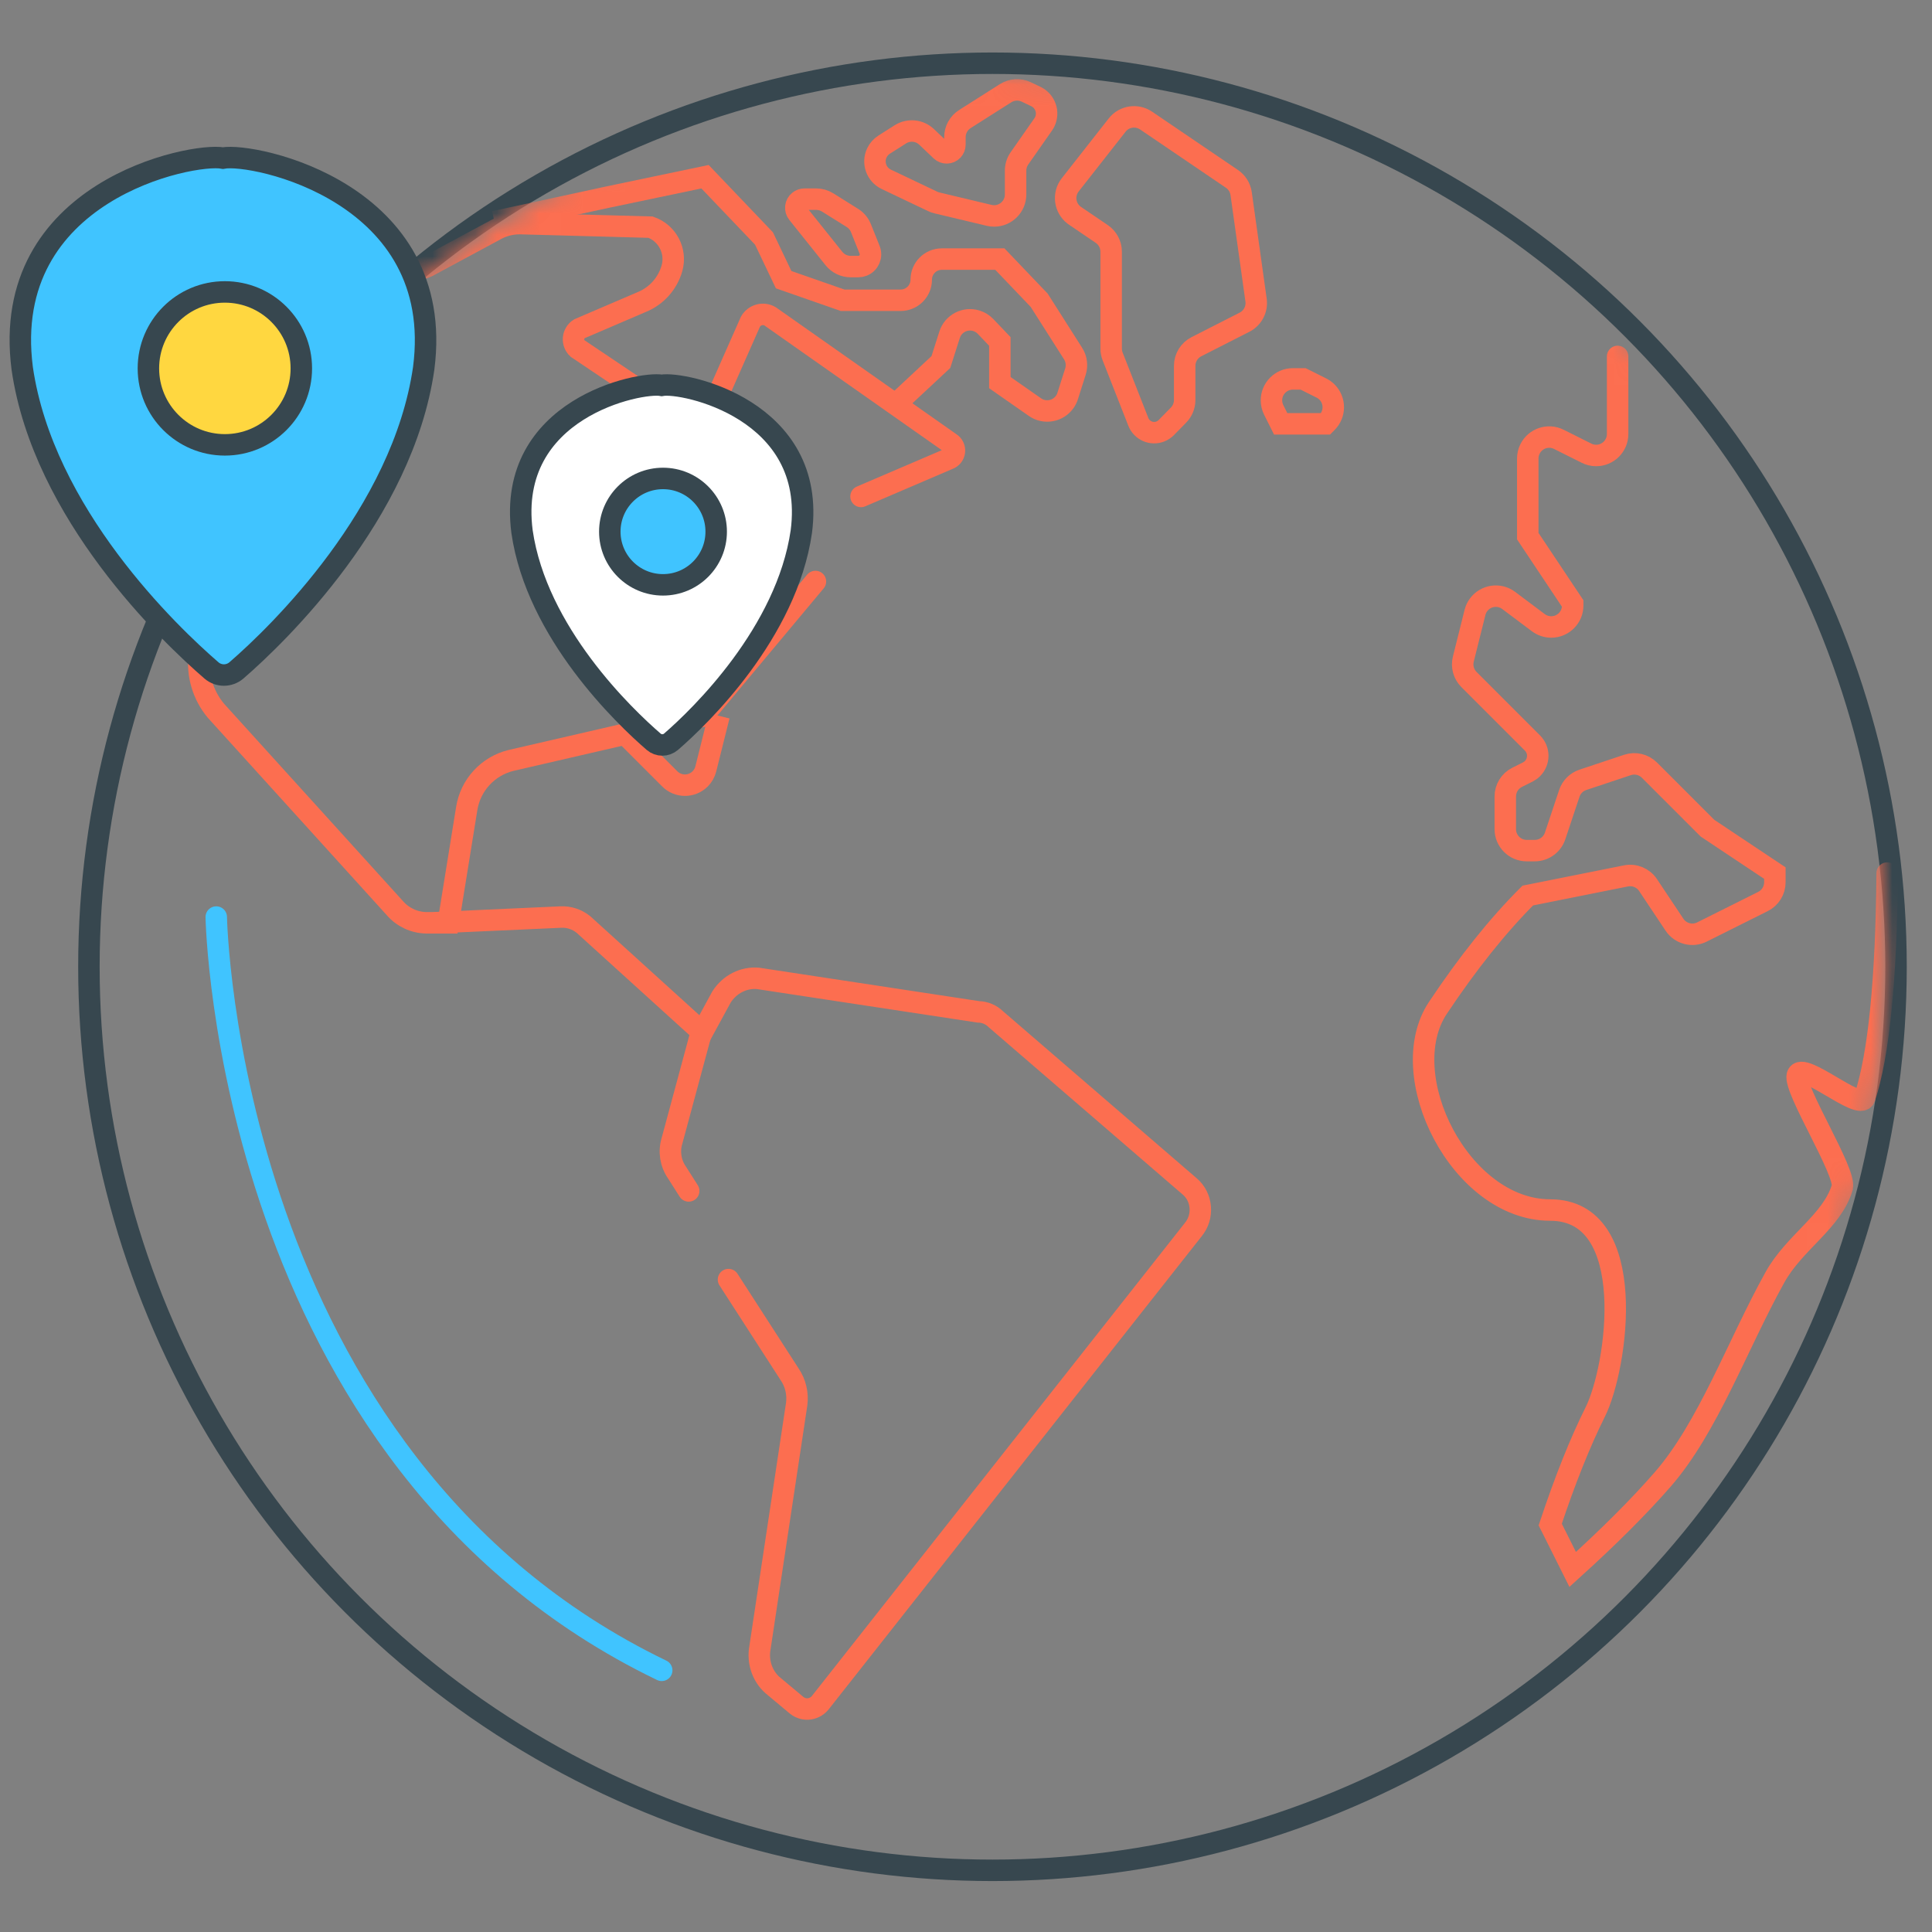
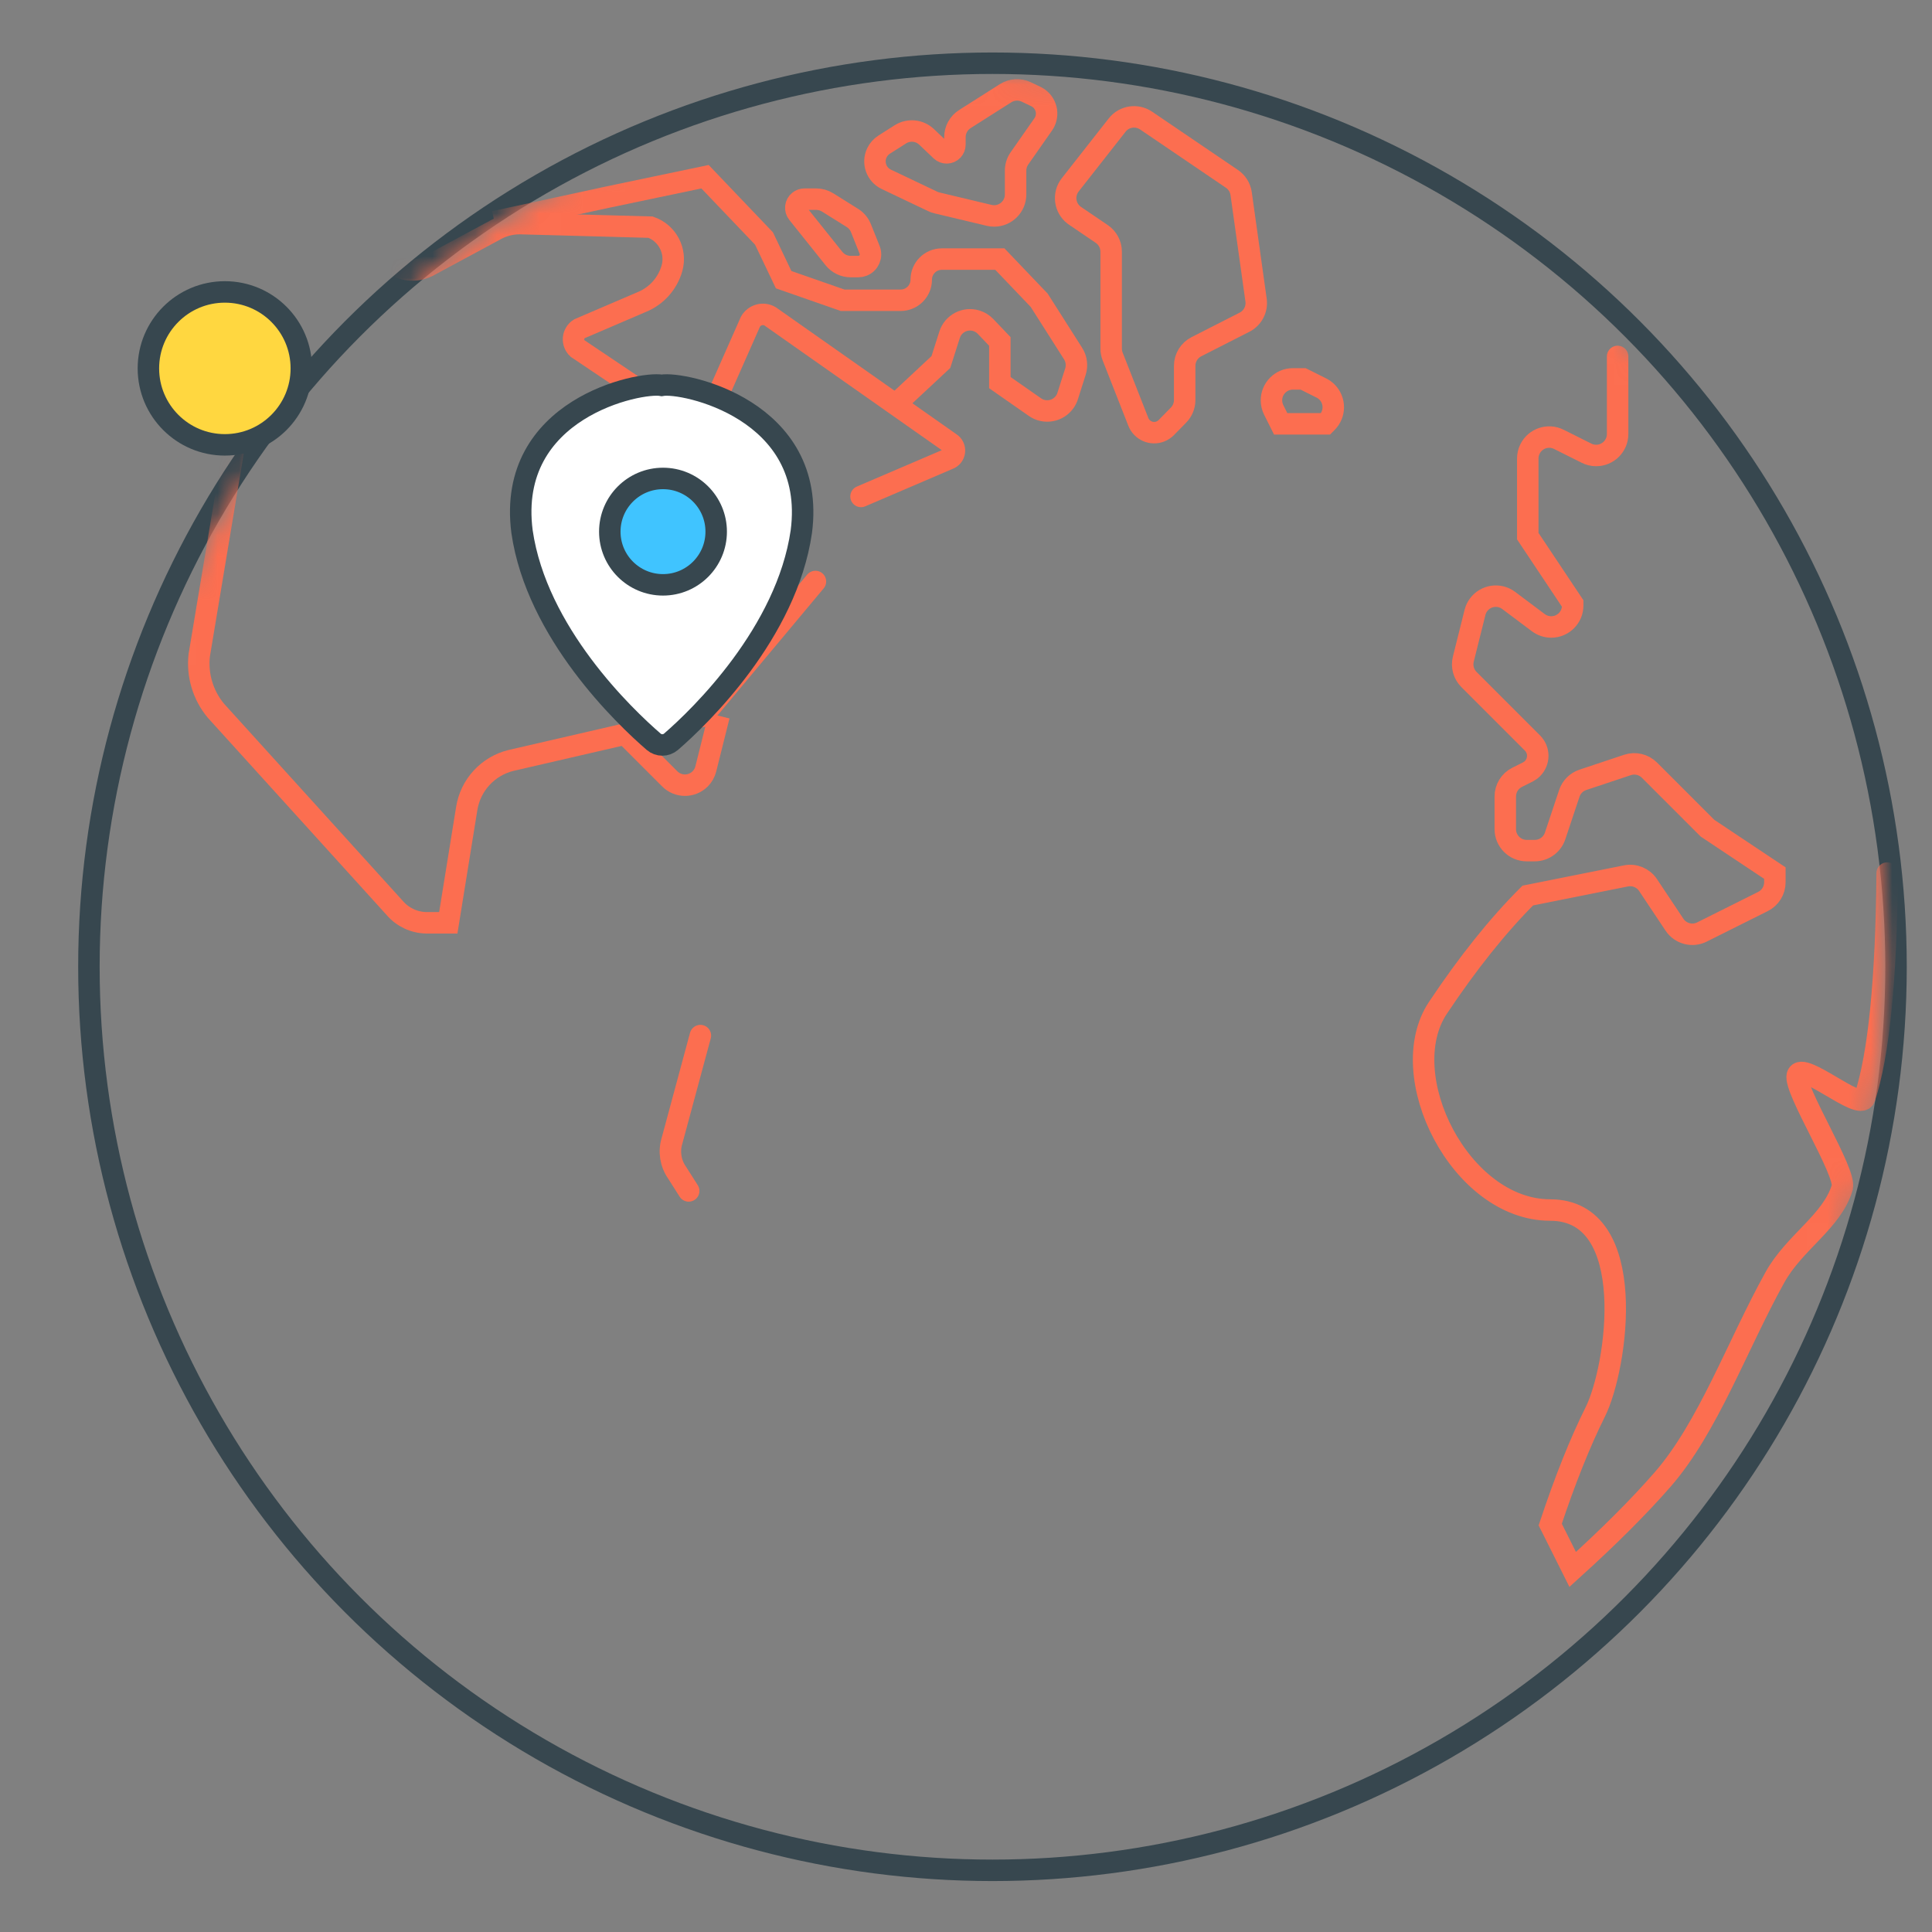
<svg xmlns="http://www.w3.org/2000/svg" xmlns:xlink="http://www.w3.org/1999/xlink" width="90px" height="90px" viewBox="0 0 90 90" version="1.1">
  <rect x="0" y="0" width="90" height="90" fill="#808080" stroke="none" />
  <title>HQed in US</title>
  <defs>
    <circle id="path-1" cx="41.591" cy="41.591" r="41.591" />
  </defs>
  <g id="Page-1" stroke="none" stroke-width="1" fill="none" fill-rule="evenodd">
    <g id="Hire-Java-developers" transform="translate(-104, -1199)">
      <g id="HQed-in-US" transform="translate(104, 1199)">
-         <rect id="Rectangle" x="0" y="0" width="90" height="90" />
        <g id="Group-50" transform="translate(0.947, 3)">
          <g id="Group-39" transform="translate(3.302, 0)">
            <g id="Group-34" transform="translate(0.393, 0.445)">
              <mask id="mask-2" fill="white">
                <use xlink:href="#path-1" />
              </mask>
              <circle stroke="#37474F" cx="41.591" cy="41.591" r="42.091" />
              <g id="Group-33" mask="url(#mask-2)" stroke="#FC6E50">
                <g transform="translate(1.625, -0.089)">
                  <path d="M9.418,5.232 L11.661,8.555 C12.112,9.191 12.958,9.402 13.655,9.054 L16.895,7.309 C17.23,7.14 17.6,7.055 17.975,7.06 L24.04,7.226 C24.823,7.502 25.259,8.337 25.037,9.137 C24.835,9.853 24.314,10.436 23.625,10.715 L20.717,11.962 C20.566,12.059 20.468,12.22 20.452,12.398 C20.436,12.577 20.503,12.753 20.634,12.876 L25.702,16.282 C25.885,16.397 26.11,16.426 26.317,16.362 C26.525,16.298 26.694,16.148 26.782,15.949 L28.692,11.629 C28.78,11.474 28.925,11.36 29.097,11.313 C29.269,11.266 29.452,11.291 29.606,11.38 L37.997,17.279 C38.135,17.363 38.211,17.519 38.193,17.679 C38.176,17.839 38.067,17.975 37.914,18.026 L33.843,19.771" id="Path" stroke-linecap="round" />
-                   <path d="M14.071,39.624 L19.852,39.364 C20.232,39.344 20.607,39.467 20.911,39.71 L26.448,44.733 L27.343,43.088 C27.724,42.491 28.378,42.16 29.053,42.222 L39.313,43.781 C39.615,43.785 39.905,43.908 40.127,44.127 L49.165,51.921 C49.441,52.158 49.615,52.504 49.645,52.88 C49.676,53.256 49.561,53.629 49.328,53.913 L31.985,75.91 C31.855,76.094 31.662,76.216 31.448,76.248 C31.235,76.281 31.017,76.221 30.845,76.084 L29.705,75.131 C29.235,74.705 29.017,74.043 29.135,73.399 L30.845,62.054 C30.909,61.565 30.792,61.068 30.519,60.668 L27.669,56.252" id="Path" stroke-linecap="round" />
                  <path d="M25.815,52.122 L25.271,51.266 C24.97,50.835 24.884,50.29 25.037,49.788 L26.36,44.886" id="Path" stroke-linecap="round" />
                  <path d="M69.088,13.248 L69.088,16.862 C69.088,17.414 68.64,17.862 68.088,17.862 C67.932,17.862 67.779,17.826 67.64,17.756 L66.349,17.11 C65.855,16.863 65.254,17.064 65.007,17.558 C64.938,17.697 64.902,17.85 64.902,18.005 L64.902,21.619 L64.902,21.619 L66.995,24.758 L66.995,24.851 C66.995,25.404 66.547,25.851 65.995,25.851 C65.778,25.851 65.568,25.781 65.395,25.651 L64.014,24.616 C63.572,24.284 62.945,24.374 62.614,24.816 C62.534,24.922 62.476,25.044 62.444,25.173 L61.9,27.348 C61.815,27.689 61.914,28.05 62.163,28.298 L65.121,31.256 C65.45,31.586 65.45,32.119 65.121,32.449 C65.057,32.513 64.983,32.566 64.902,32.607 L64.408,32.854 C64.069,33.023 63.855,33.369 63.855,33.748 L63.855,35.269 C63.855,35.822 64.303,36.269 64.855,36.269 L65.227,36.269 C65.658,36.269 66.04,35.994 66.176,35.586 L66.837,33.604 C66.936,33.306 67.17,33.071 67.469,32.972 L69.548,32.279 C69.907,32.159 70.303,32.253 70.571,32.521 L73.273,35.223 L73.273,35.223 L76.413,37.316 L76.413,37.744 C76.413,38.123 76.199,38.469 75.86,38.639 L73.016,40.06 C72.565,40.286 72.017,40.14 71.737,39.721 L70.505,37.873 C70.281,37.536 69.875,37.368 69.477,37.447 L64.902,38.362 L64.902,38.362 C63.506,39.757 62.111,41.501 60.716,43.594 C58.623,46.734 61.762,53.012 65.948,53.012 C70.134,53.012 69.088,60.337 68.041,62.43 C67.343,63.826 66.646,65.57 65.948,67.663 L66.995,69.755 C68.694,68.216 70.089,66.821 71.18,65.57 C73.307,63.132 74.659,59.311 76.413,56.152 C77.327,54.504 79.075,53.554 79.552,51.966 C79.761,51.271 77.278,47.388 77.459,46.734 C77.655,46.027 80.383,48.436 80.598,47.78 C81.254,45.784 81.603,42.295 81.645,37.316" id="Path-80" stroke-linecap="round" />
                  <path d="M0.779,10.754 L4.303,15.911 C4.624,16.325 4.75,16.858 4.647,17.372 L3.014,27.169 C2.91,28.098 3.19,29.029 3.787,29.748 L12.124,38.944 C12.491,39.37 13.022,39.621 13.585,39.631 L14.616,39.631 L15.476,34.303 C15.652,33.211 16.464,32.331 17.538,32.068 L26.477,30.005 L31.719,23.732" id="Path" stroke-linecap="round" />
                  <path d="M48.064,16.561 L48.633,15.981 C48.817,15.794 48.92,15.542 48.92,15.28 L48.92,13.686 C48.92,13.31 49.131,12.966 49.466,12.795 L51.709,11.653 C52.089,11.459 52.305,11.045 52.245,10.623 L51.55,5.664 C51.511,5.384 51.355,5.134 51.121,4.976 L47.123,2.261 C46.688,1.966 46.099,2.057 45.775,2.47 L43.589,5.254 C43.247,5.688 43.323,6.317 43.757,6.658 C43.775,6.672 43.794,6.686 43.813,6.699 L45.057,7.543 C45.331,7.729 45.495,8.039 45.495,8.371 L45.495,12.884 C45.495,13.009 45.518,13.133 45.564,13.249 L46.761,16.296 C46.921,16.703 47.38,16.904 47.788,16.744 C47.891,16.703 47.985,16.641 48.064,16.561 Z" id="Path-82" />
                  <path d="M38.681,2.19 L40.576,0.987 C40.867,0.802 41.231,0.78 41.542,0.928 L41.985,1.139 C42.425,1.348 42.612,1.875 42.402,2.315 C42.381,2.359 42.356,2.402 42.328,2.442 L41.224,4.02 C41.106,4.188 41.043,4.388 41.043,4.593 L41.043,5.703 C41.043,6.255 40.595,6.703 40.043,6.703 C39.965,6.703 39.887,6.694 39.811,6.676 L37.378,6.096 C37.31,6.08 37.244,6.057 37.18,6.026 L35.019,4.997 C34.558,4.778 34.362,4.226 34.582,3.764 C34.657,3.607 34.774,3.474 34.921,3.381 L35.674,2.903 C36.062,2.657 36.567,2.706 36.9,3.023 L37.568,3.659 C37.722,3.806 37.965,3.8 38.111,3.646 C38.179,3.575 38.217,3.48 38.217,3.381 L38.217,3.034 C38.217,2.691 38.392,2.373 38.681,2.19 Z" id="Path-83" />
                  <path d="M35.601,15.34 L37.563,13.509 L37.968,12.239 C38.135,11.713 38.697,11.422 39.224,11.589 C39.384,11.64 39.528,11.73 39.644,11.852 L40.31,12.55 L40.31,12.55 L40.31,14.468 L41.944,15.609 C42.396,15.925 43.02,15.815 43.336,15.362 C43.394,15.279 43.439,15.188 43.469,15.092 L43.831,13.955 C43.921,13.672 43.881,13.365 43.722,13.115 L42.142,10.631 L42.142,10.631 L40.31,8.713 L37.607,8.713 C37.077,8.713 36.648,9.142 36.648,9.672 C36.648,10.202 36.218,10.631 35.689,10.631 L32.985,10.631 L32.985,10.631 L30.238,9.672 L29.323,7.754 L26.576,4.876 L21.998,5.835 L16.765,6.969" id="Path-85" />
                  <path d="M31.206,5.922 L31.757,5.922 C31.944,5.922 32.128,5.975 32.287,6.074 L33.441,6.796 C33.621,6.908 33.76,7.075 33.839,7.272 L34.244,8.284 C34.36,8.575 34.219,8.905 33.928,9.021 C33.861,9.048 33.79,9.062 33.718,9.062 L33.361,9.062 C33.057,9.062 32.77,8.924 32.58,8.686 L30.892,6.576 C30.753,6.403 30.781,6.149 30.955,6.011 C31.026,5.954 31.115,5.922 31.206,5.922 Z" id="Path-86" />
                  <path d="M53.068,15.741 L53.391,16.387 L53.391,16.387 L55.484,16.387 L55.549,16.321 C55.94,15.931 55.94,15.298 55.549,14.907 C55.473,14.831 55.385,14.768 55.289,14.72 L54.437,14.294 L54.437,14.294 L53.962,14.294 C53.41,14.294 52.962,14.742 52.962,15.294 C52.962,15.449 52.999,15.602 53.068,15.741 Z" id="Path-84" />
                  <path d="M23.044,31.037 L24.934,32.928 C25.325,33.318 25.958,33.318 26.349,32.928 C26.477,32.799 26.568,32.639 26.612,32.463 L27.23,29.991 L27.23,29.991" id="Path-81" />
                </g>
              </g>
            </g>
          </g>
          <g id="Group-11" transform="translate(0, 4.339)" fill-rule="nonzero" stroke="#37474F">
-             <path d="M9.439,0.025 C8.014,-0.242 -0.981,1.539 0.088,9.822 C1.068,16.59 6.946,22.201 8.905,23.893 C9.238,24.178 9.729,24.178 10.063,23.893 C12.022,22.201 17.811,16.59 18.79,9.822 C19.859,1.628 10.864,-0.242 9.439,0.025 Z" id="Path" fill="#40C4FF" />
            <circle id="Oval" fill="#FFD740" stroke-linecap="round" cx="9.528" cy="9.822" r="3.562" />
          </g>
          <g id="Group-11" transform="translate(23.31, 14.934)" fill-rule="nonzero" stroke="#37474F">
            <path d="M6.566,0.017 C5.575,-0.168 -0.682,1.071 0.061,6.832 C0.743,11.541 4.832,15.444 6.195,16.621 C6.426,16.819 6.768,16.819 7,16.621 C8.363,15.444 12.39,11.541 13.072,6.832 C13.815,1.133 7.558,-0.168 6.566,0.017 Z" id="Path" fill="#FFFFFF" />
            <circle id="Oval" fill="#40C4FF" stroke-linecap="round" cx="6.628" cy="6.832" r="2.478" />
          </g>
-           <path d="M9.127,39.72 C9.127,39.72 9.573,65.013 29.878,74.81" id="Path" stroke="#40C4FF" stroke-linecap="round" fill-rule="nonzero" />
        </g>
      </g>
    </g>
  </g>
</svg>